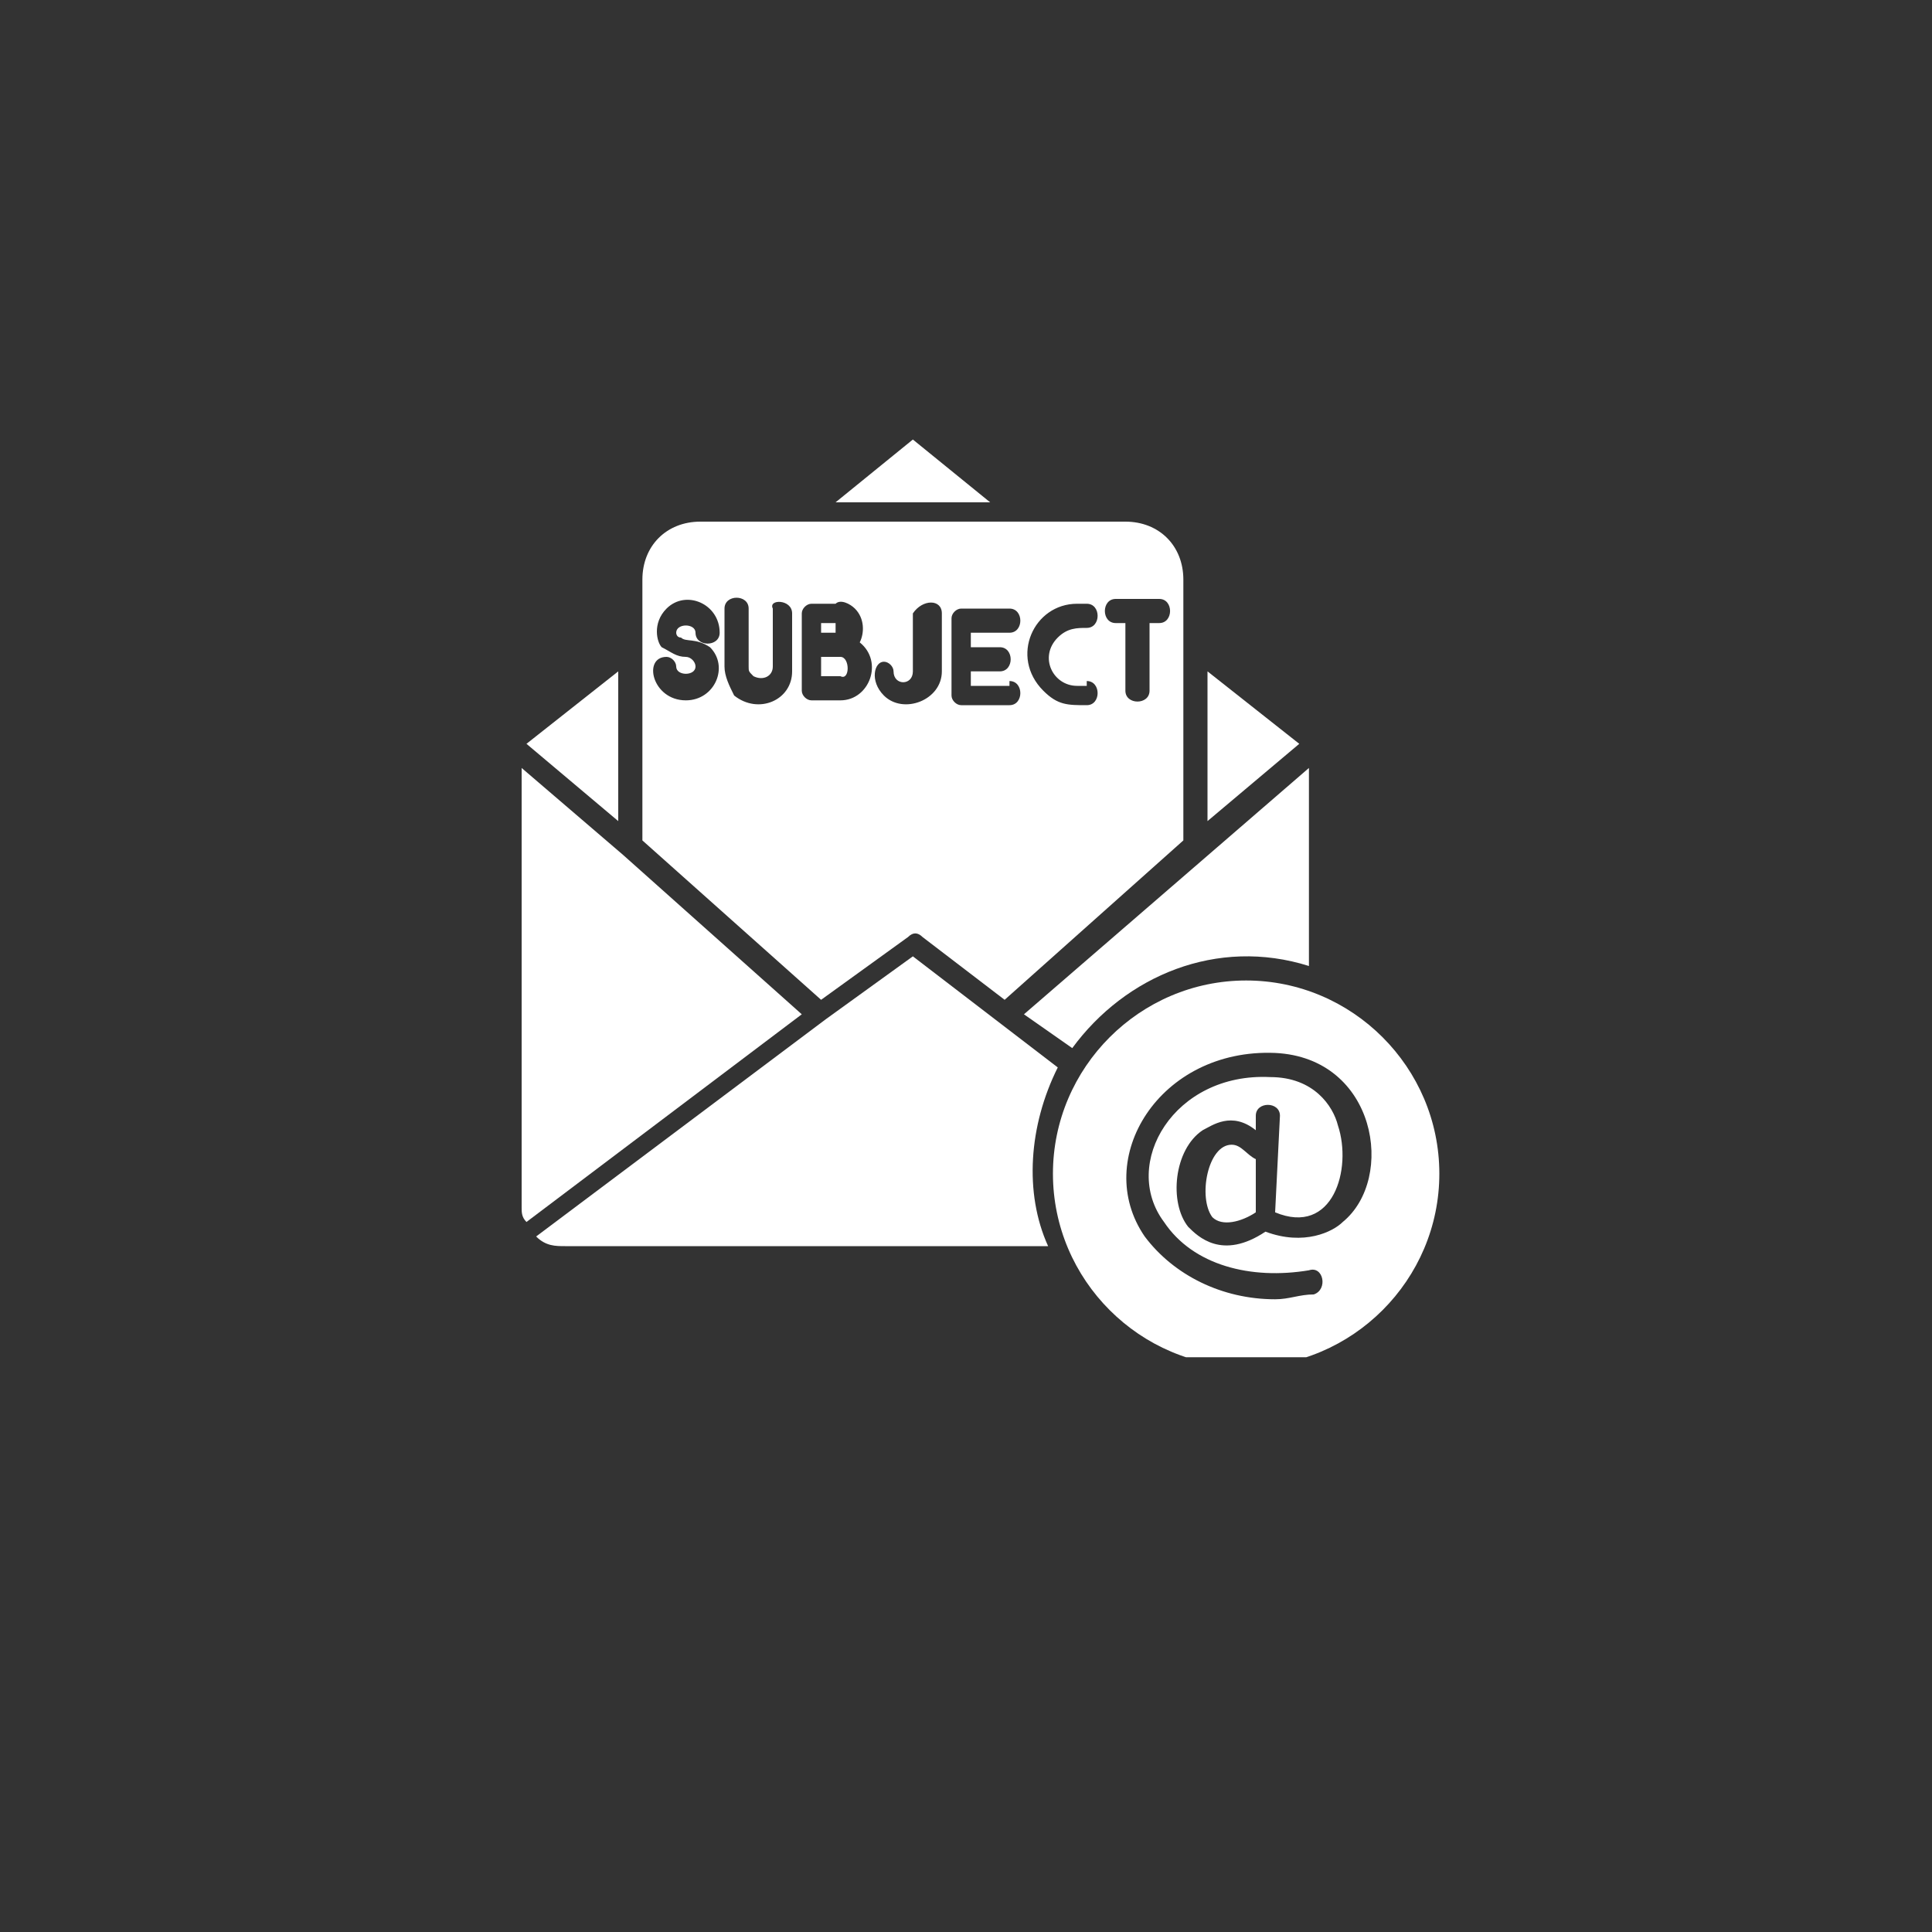
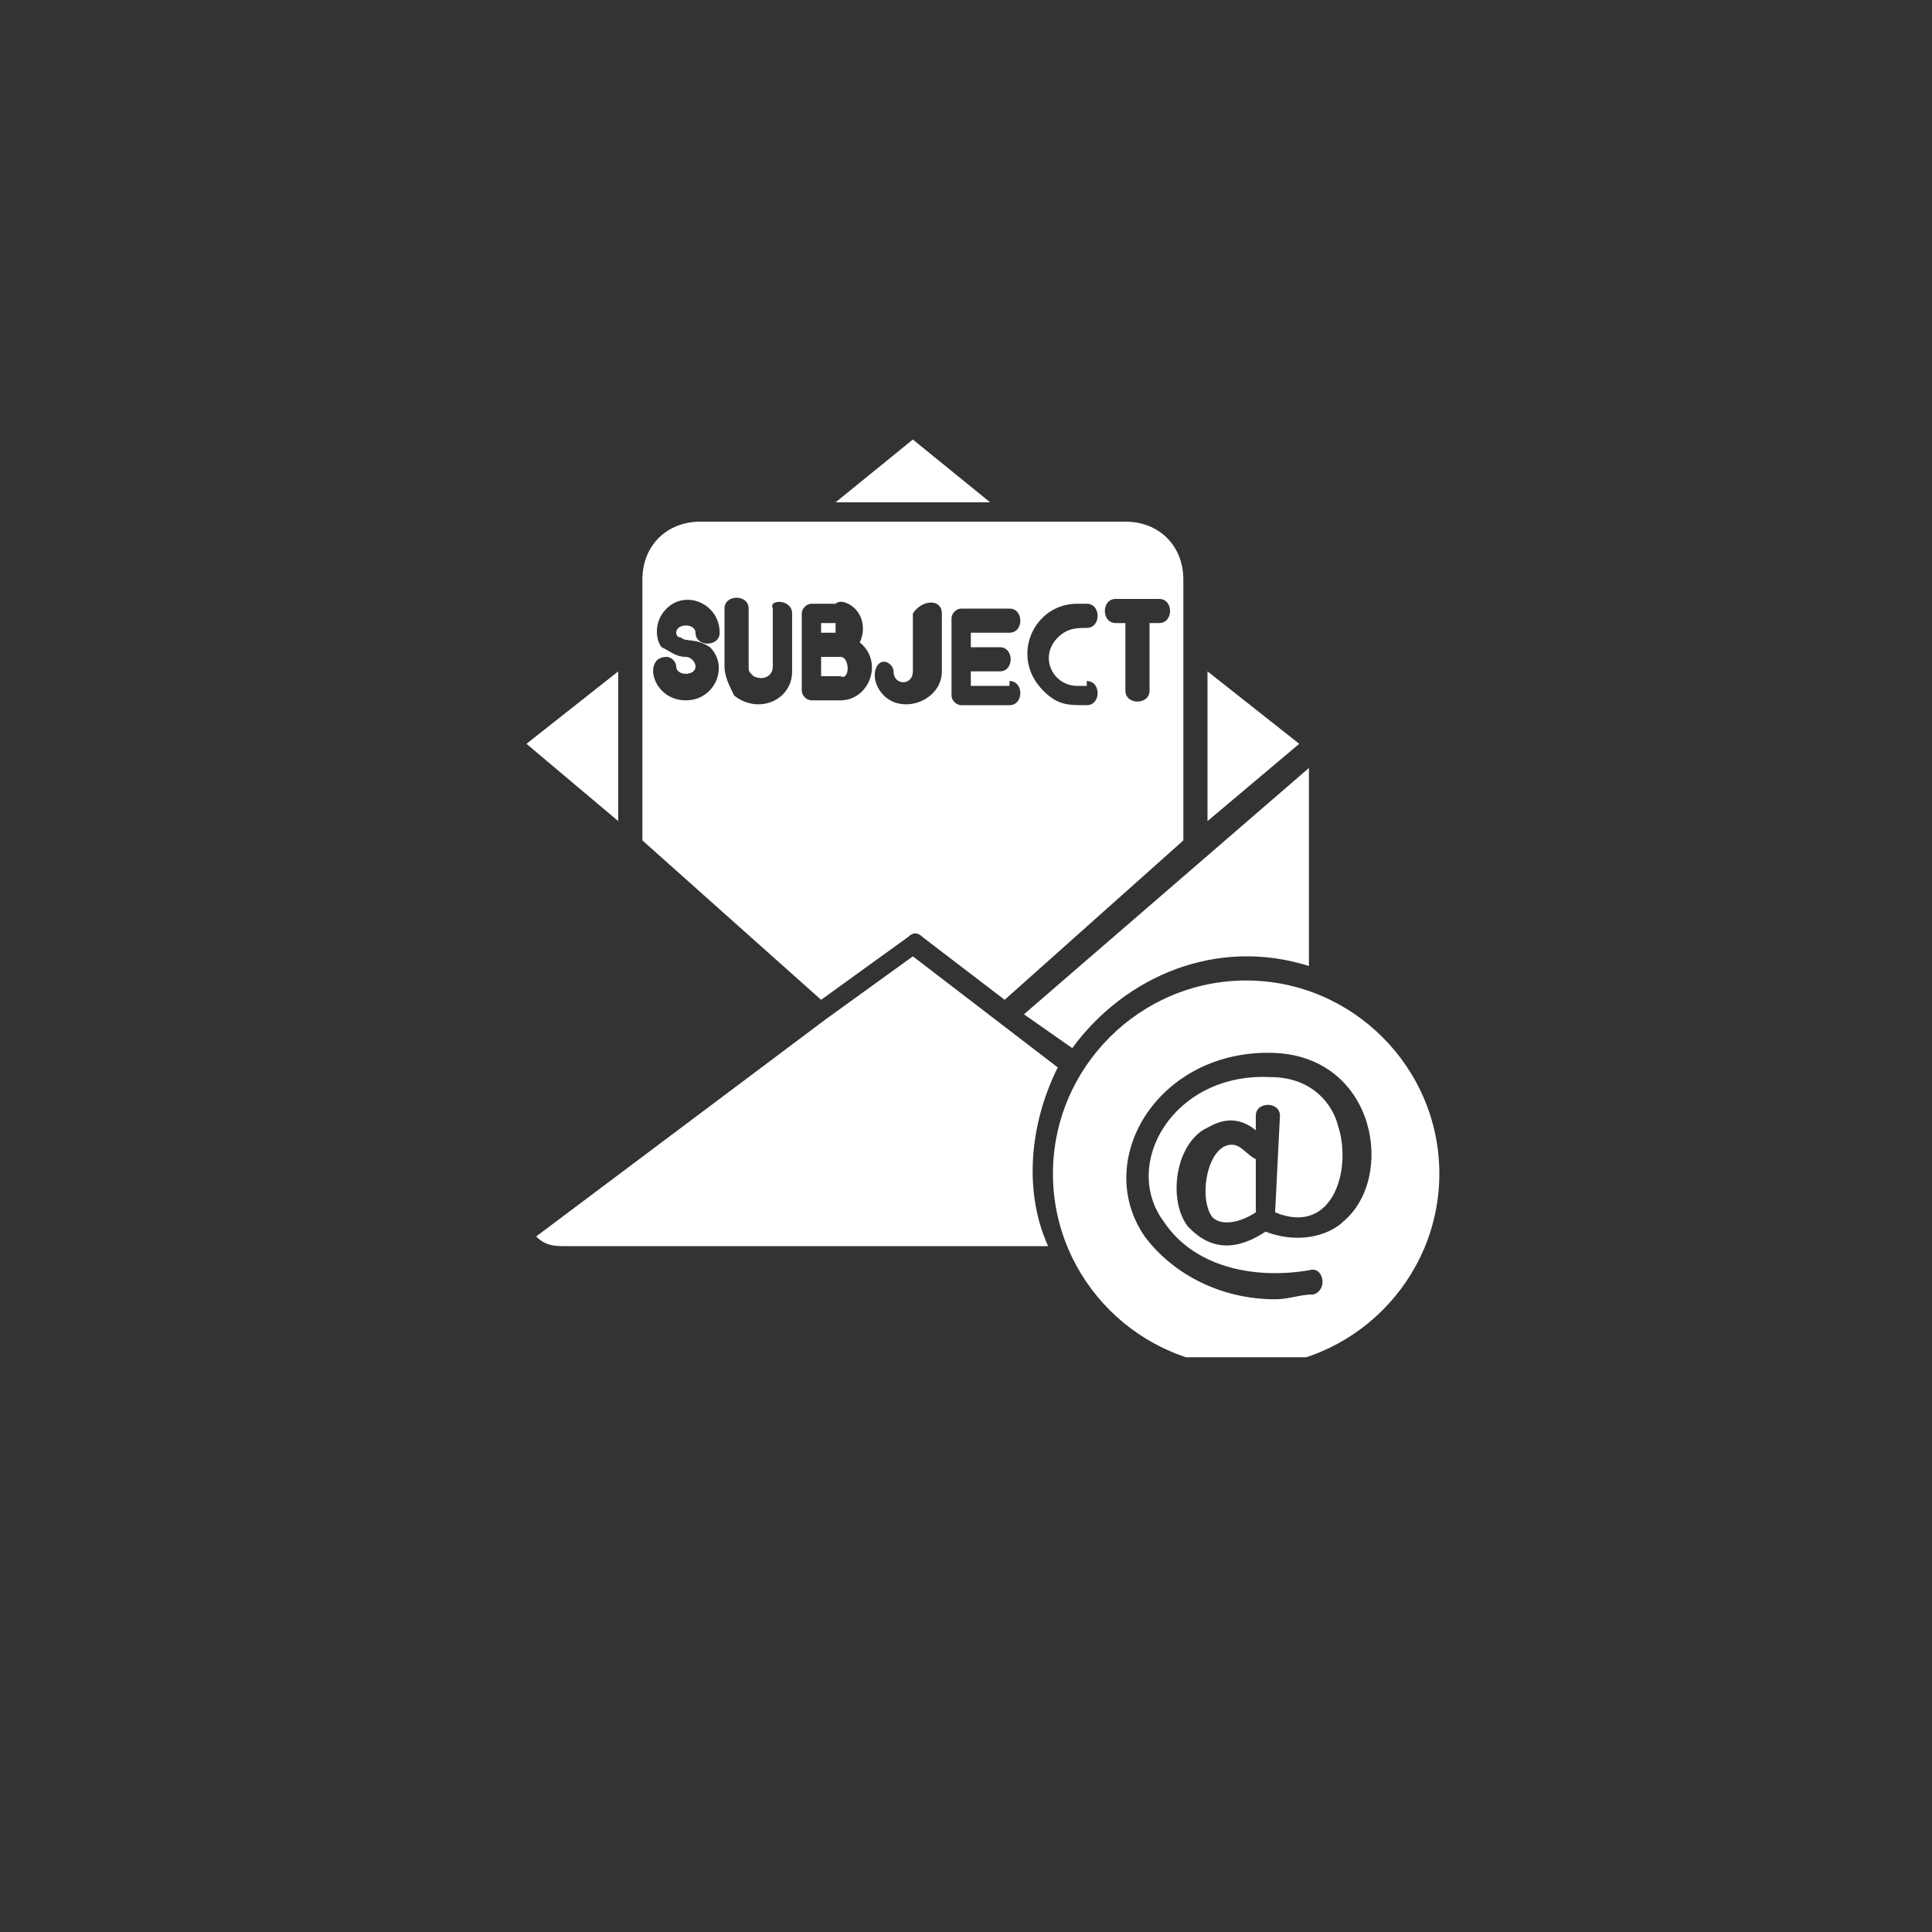
<svg xmlns="http://www.w3.org/2000/svg" xmlns:xlink="http://www.w3.org/1999/xlink" id="Layer_1" x="0px" y="0px" viewBox="0 0 40 40" style="enable-background:new 0 0 40 40;" xml:space="preserve">
  <rect x="0" y="0" width="40" height="40" fill="#333333" stroke="none" />
  <style type="text/css">
	.st0{clip-path:url(#SVGID_1_);}
	.st1{fill-rule:evenodd;clip-rule:evenodd;fill:#FFFFFF;}
	.st2{clip-path:url(#SVGID_2_);}
</style>
  <g>
    <g>
      <defs>
        <rect id="SVGID_5_" x="21.1" y="19.5" width="8.7" height="8.6" />
      </defs>
      <clipPath id="SVGID_1_">
        <use xlink:href="#SVGID_5_" style="overflow:visible;" />
      </clipPath>
      <g class="st0">
        <path class="st1" d="M26.4,21.8c2.1,0.1,2.5,2.6,1.4,3.5c-0.2,0.2-0.8,0.5-1.6,0.2c-0.9,0.6-1.4,0.1-1.6-0.1     c-0.4-0.5-0.3-1.6,0.3-2c0.2-0.1,0.6-0.4,1.1,0l0-0.3c0-0.3,0.5-0.3,0.5,0l-0.1,2c1.2,0.5,1.6-0.9,1.3-1.8c-0.1-0.4-0.5-1-1.4-1     c-2-0.1-3.1,1.8-2.2,3c0.6,0.9,1.8,1.2,3,1c0.3-0.1,0.4,0.4,0.1,0.5c-0.3,0-0.5,0.1-0.8,0.1c-1.1,0-2.1-0.5-2.7-1.3     C22.6,24,24,21.7,26.4,21.8z M29.8,24.3c0-2.2-1.8-4-4-4c-2.2,0-4,1.8-4,4c0,2.2,1.8,4,4,4C28,28.3,29.8,26.5,29.8,24.3z" />
      </g>
    </g>
    <path class="st1" d="M26,25.1l0-1.1c-0.2-0.1-0.3-0.3-0.5-0.3c-0.5,0-0.7,1.1-0.4,1.5C25.3,25.4,25.7,25.3,26,25.1z" />
    <path class="st1" d="M22.2,21.7c1.1-1.5,3-2.3,4.9-1.7v-4.1L21.2,21L22.2,21.7z" />
    <path class="st1" d="M20.8,20.7l3.7-3.3v-5.4c0-0.7-0.5-1.2-1.2-1.2h-6.7c0,0,0,0,0,0h-2.1c-0.7,0-1.2,0.5-1.2,1.2v5.4l3.7,3.3   l1.8-1.3c0.1-0.1,0.2-0.1,0.3,0L20.8,20.7z M23.1,12.9c-0.3,0-0.3-0.5,0-0.5h0.9c0.3,0,0.3,0.5,0,0.5h-0.2v1.4c0,0.3-0.5,0.3-0.5,0   v-1.4H23.1z M22.5,14.1c0.3,0,0.3,0.5,0,0.5c-0.4,0-0.6,0-0.9-0.3c-0.7-0.7-0.2-1.8,0.7-1.8h0.2c0.3,0,0.3,0.5,0,0.5   c-0.2,0-0.4,0-0.6,0.2c-0.4,0.4-0.1,1,0.4,1H22.5z M20.9,14.1c0.3,0,0.3,0.5,0,0.5h-1c-0.1,0-0.2-0.1-0.2-0.2v-1.6   c0-0.1,0.1-0.2,0.2-0.2h1c0.3,0,0.3,0.5,0,0.5h-0.8v0.3h0.6c0.3,0,0.3,0.5,0,0.5h-0.6v0.3H20.9z M19.5,12.7v1.2   c0,0.6-0.8,0.9-1.2,0.5c-0.3-0.3-0.2-0.7,0-0.7c0.1,0,0.2,0.1,0.2,0.2c0,0.3,0.4,0.3,0.4,0v-1.2C19.1,12.4,19.5,12.4,19.5,12.7z    M17.7,12.6c0.2,0.2,0.2,0.5,0.1,0.7c0.5,0.4,0.2,1.2-0.4,1.2h-0.6c-0.1,0-0.2-0.1-0.2-0.2v-1.6c0-0.1,0.1-0.2,0.2-0.2h0.5   C17.4,12.4,17.6,12.5,17.7,12.6z M16.4,12.7v1.2c0,0.6-0.7,0.9-1.2,0.5C15.1,14.2,15,14,15,13.8v-1.2c0-0.3,0.5-0.3,0.5,0v1.2   c0,0.1,0,0.1,0.1,0.2c0.2,0.1,0.4,0,0.4-0.2v-1.2C15.9,12.4,16.4,12.4,16.4,12.7z M13.8,12.6c0.4-0.4,1.1-0.1,1.1,0.5   c0,0.3-0.5,0.3-0.5,0c0-0.2-0.4-0.2-0.4,0c0,0,0,0.1,0.1,0.1c0.1,0.1,0.3,0,0.6,0.2c0.4,0.4,0.1,1.1-0.5,1.1   c-0.7,0-0.9-0.9-0.4-0.9c0.1,0,0.2,0.1,0.2,0.2c0,0.2,0.4,0.2,0.4,0c0-0.1-0.1-0.2-0.2-0.2c-0.2,0-0.3-0.1-0.5-0.2   C13.6,13.3,13.5,12.9,13.8,12.6z" />
    <path class="st1" d="M25,13.9V17l1.9-1.6L25,13.9z" />
    <path class="st1" d="M21.9,22.1l-3-2.3l-1.8,1.3l0,0l-6,4.5c0.2,0.2,0.4,0.2,0.6,0.2h10C21.2,24.7,21.3,23.3,21.9,22.1z" />
-     <path class="st1" d="M16.6,21l-3.7-3.3l0,0l-2.1-1.8V25c0,0.1,0,0.2,0.1,0.3L16.6,21z" />
    <path class="st1" d="M12.8,17v-3.1l-1.9,1.5L12.8,17z" />
    <g>
      <defs>
        <rect id="SVGID_7_" x="17.1" y="9.1" width="4" height="1.7" />
      </defs>
      <clipPath id="SVGID_2_">
        <use xlink:href="#SVGID_7_" style="overflow:visible;" />
      </clipPath>
      <g class="st2">
        <path class="st1" d="M17.3,10.4h3.2l-1.6-1.3L17.3,10.4z" />
      </g>
    </g>
    <path class="st1" d="M17.4,13.6H17v0.4h0.4C17.6,14.1,17.6,13.6,17.4,13.6z" />
    <path class="st1" d="M17,13.1c0.1,0,0.3,0,0.3,0c0,0,0-0.1,0-0.2c0,0-0.1,0-0.1,0H17V13.1z" />
  </g>
</svg>